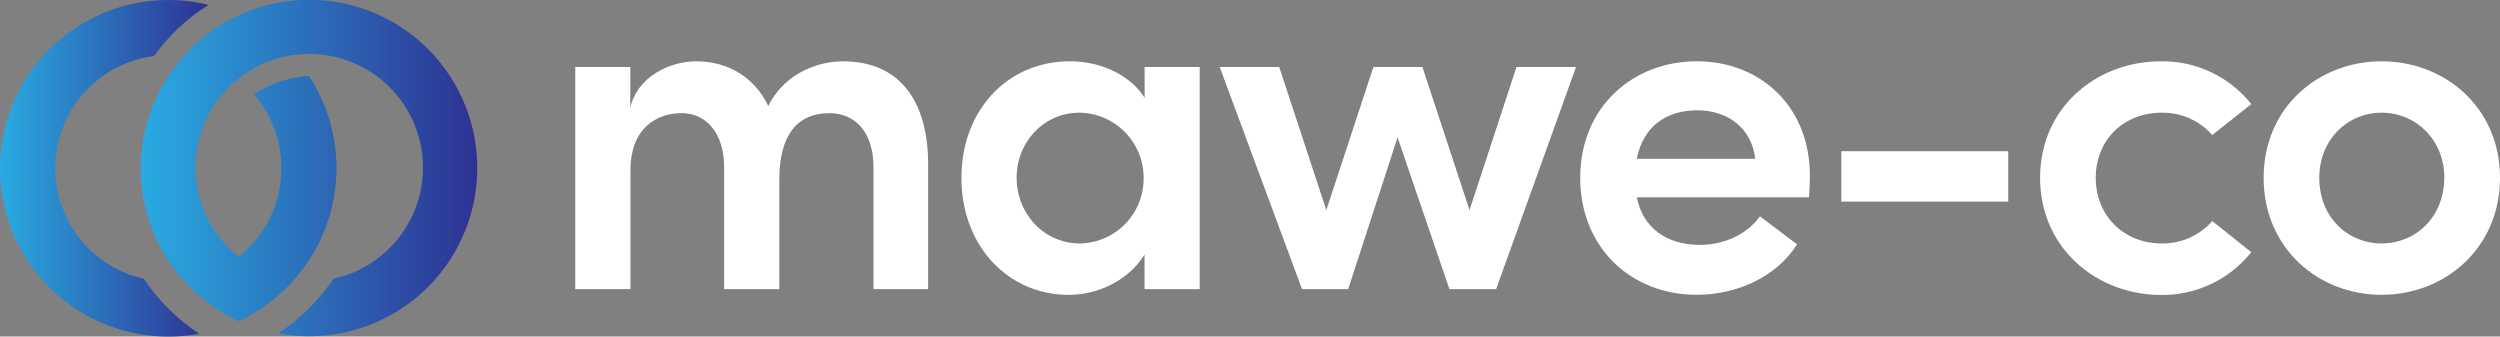
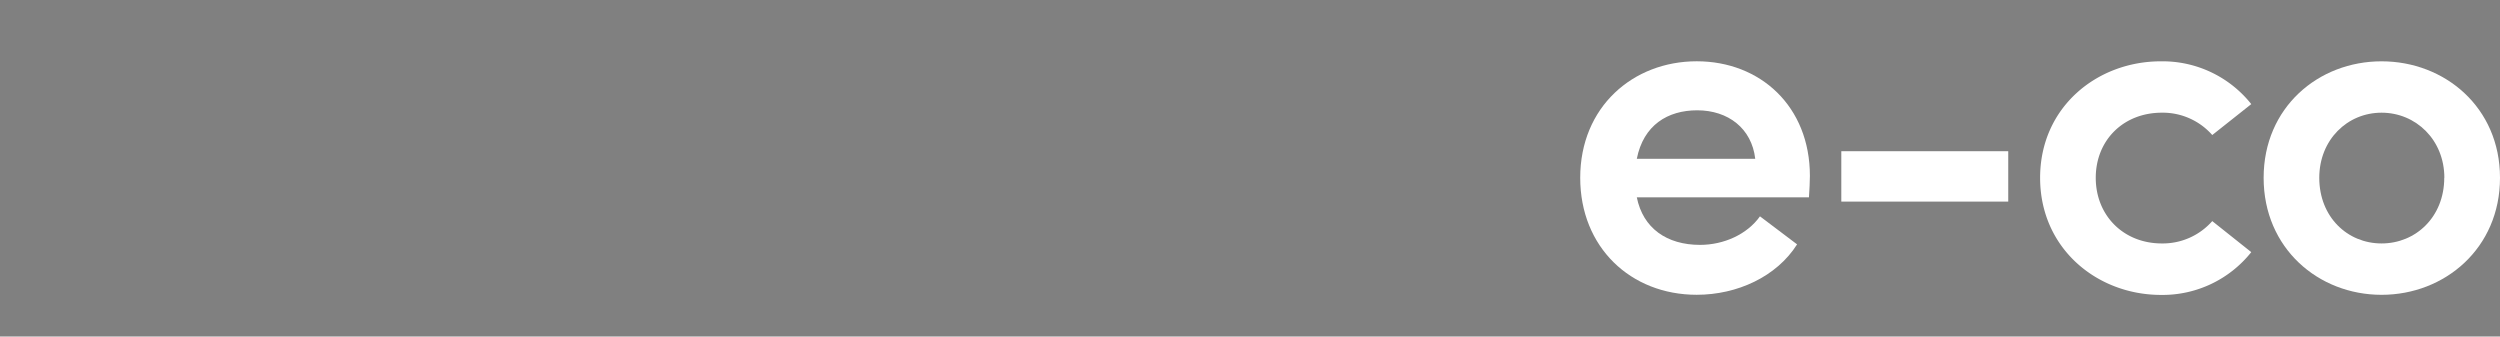
<svg xmlns="http://www.w3.org/2000/svg" xmlns:xlink="http://www.w3.org/1999/xlink" viewBox="0 0 713.92 96.11">
  <rect x="0" y="0" width="713.92" height="96.11" fill="#808080" stroke="none" />
  <defs>
    <style>.cls-1{fill:url(#Unbenannter_Verlauf_2);}.cls-2{fill:url(#Unbenannter_Verlauf_2-2);}.cls-3{fill:#fff;}</style>
    <linearGradient id="Unbenannter_Verlauf_2" y1="45.4" x2="59.58" y2="45.4" gradientTransform="matrix(1, 0, 0, -1, 0, 93.46)" gradientUnits="userSpaceOnUse">
      <stop offset="0" stop-color="#29abe2" />
      <stop offset="1" stop-color="#2e3192" />
    </linearGradient>
    <linearGradient id="Unbenannter_Verlauf_2-2" x1="40.21" y1="45.39" x2="136.28" y2="45.39" xlink:href="#Unbenannter_Verlauf_2" />
  </defs>
  <title>Element 3</title>
  <g id="Ebene_2" data-name="Ebene 2">
    <g id="Ebene_1-2" data-name="Ebene 1">
-       <path class="cls-1" d="M46.21,86.15a57.24,57.24,0,0,1-5.13-6.56,32.3,32.3,0,0,1,0-63.07C42,16.31,43,16.14,44,16c.68-1,1.4-1.88,2.14-2.79A55.17,55.17,0,0,1,56.58,3.41c1-.7,2-1.37,3-2-.9-.22-1.82-.42-2.74-.59a48.05,48.05,0,1,0,0,94.48A56.55,56.55,0,0,1,46.21,86.15Z" />
-       <path class="cls-2" d="M136.28,48a48,48,0,0,1-47.95,48H88a47.07,47.07,0,0,1-8.53-.8A57.36,57.36,0,0,0,95.22,79.6a32.47,32.47,0,1,0-27.08-6.28A32.25,32.25,0,0,0,73.37,28q-.43-.54-.88-1.06a31,31,0,0,1,2.73-1.61,31.89,31.89,0,0,1,10.6-3.39q1.18-.17,2.4-.24A47.94,47.94,0,0,1,83.85,80,47,47,0,0,1,78.72,85a47.8,47.8,0,0,1-10.57,6.74A48.1,48.1,0,0,1,57.56,85a48.85,48.85,0,0,1-5.13-4.94,48,48,0,0,1,0-64,49,49,0,0,1,5.14-5,48,48,0,0,1,78.71,37Z" />
-       <path class="cls-3" d="M265.05,47V82.56H249.44V47.79c0-10.18-5.3-15.48-12.63-15.48-9.1,0-14.26,6.25-14.26,18.88V82.56H206.79V47.79c0-10-5.3-15.48-12.09-15.48-7.33,0-14.66,4.35-14.66,16.43V82.56H164.28V19.14H180V30.82c1.76-8.56,10.86-13.31,18.87-13.31,9.24,0,16.71,4.75,20.51,12.76,5-9.91,14.94-12.76,21.32-12.76C256.67,17.51,265.05,28.51,265.05,47Z" />
-       <path class="cls-3" d="M326.85,19.14H342.6V82.56H326.85V72.65c-4.21,6.92-12.63,11.54-21.73,11.54-17,0-30.56-13.72-30.56-33.41,0-19.15,13-33.27,31-33.27,8.69,0,17.11,3.8,21.32,10.45Zm-.27,31.64a18.57,18.57,0,0,0-18.34-18.6c-10.18,0-17.92,8.42-17.92,18.6s7.74,18.74,18.06,18.74A18.5,18.5,0,0,0,326.58,50.78Z" />
-       <path class="cls-3" d="M433.06,19.14h17L427.25,82.56H413.91L399.1,39.24,385,82.56H371.81l-23.5-63.42h17L378.75,60,392.2,19.14h14L419.65,60Z" />
      <path class="cls-3" d="M516.58,56.35H467.42c1.77,8.83,8.56,13.58,18.06,13.58,6.79,0,13.45-3,17.11-8.15l10.6,8c-5.84,9.24-17.11,14.4-28.66,14.4-18.88,0-33.27-13.58-33.27-33.41,0-20.23,15.07-33.27,33.27-33.27s32.32,12.9,32.32,32.73C516.85,52,516.72,54,516.58,56.35Zm-15.34-11c-1-8.69-7.74-13.85-16.57-13.85-8.42,0-15.35,4.21-17.25,13.85Z" />
      <path class="cls-3" d="M525.82,57.57V43.18h47.67V57.57Z" />
      <path class="cls-3" d="M582.59,50.78c0-20.1,16.16-33.27,34.49-33.27a32.37,32.37,0,0,1,25.81,12.22l-11.14,8.83a18.84,18.84,0,0,0-14.39-6.38c-11,0-18.88,7.87-18.88,18.6s7.88,18.74,18.88,18.74a18.84,18.84,0,0,0,14.39-6.38L642.89,72a32.37,32.37,0,0,1-25.81,12.22C598.75,84.19,582.59,70.88,582.59,50.78Z" />
      <path class="cls-3" d="M646.42,50.78c0-20.1,15.62-33.27,33.68-33.27s33.82,13.17,33.82,33.27S698.16,84.19,680.1,84.19,646.42,70.88,646.42,50.78Zm51.61,0c0-10.86-8.15-18.6-17.93-18.6s-17.79,7.74-17.79,18.6c0,11.14,8,18.74,17.79,18.74S698,61.92,698,50.78Z" />
    </g>
  </g>
</svg>